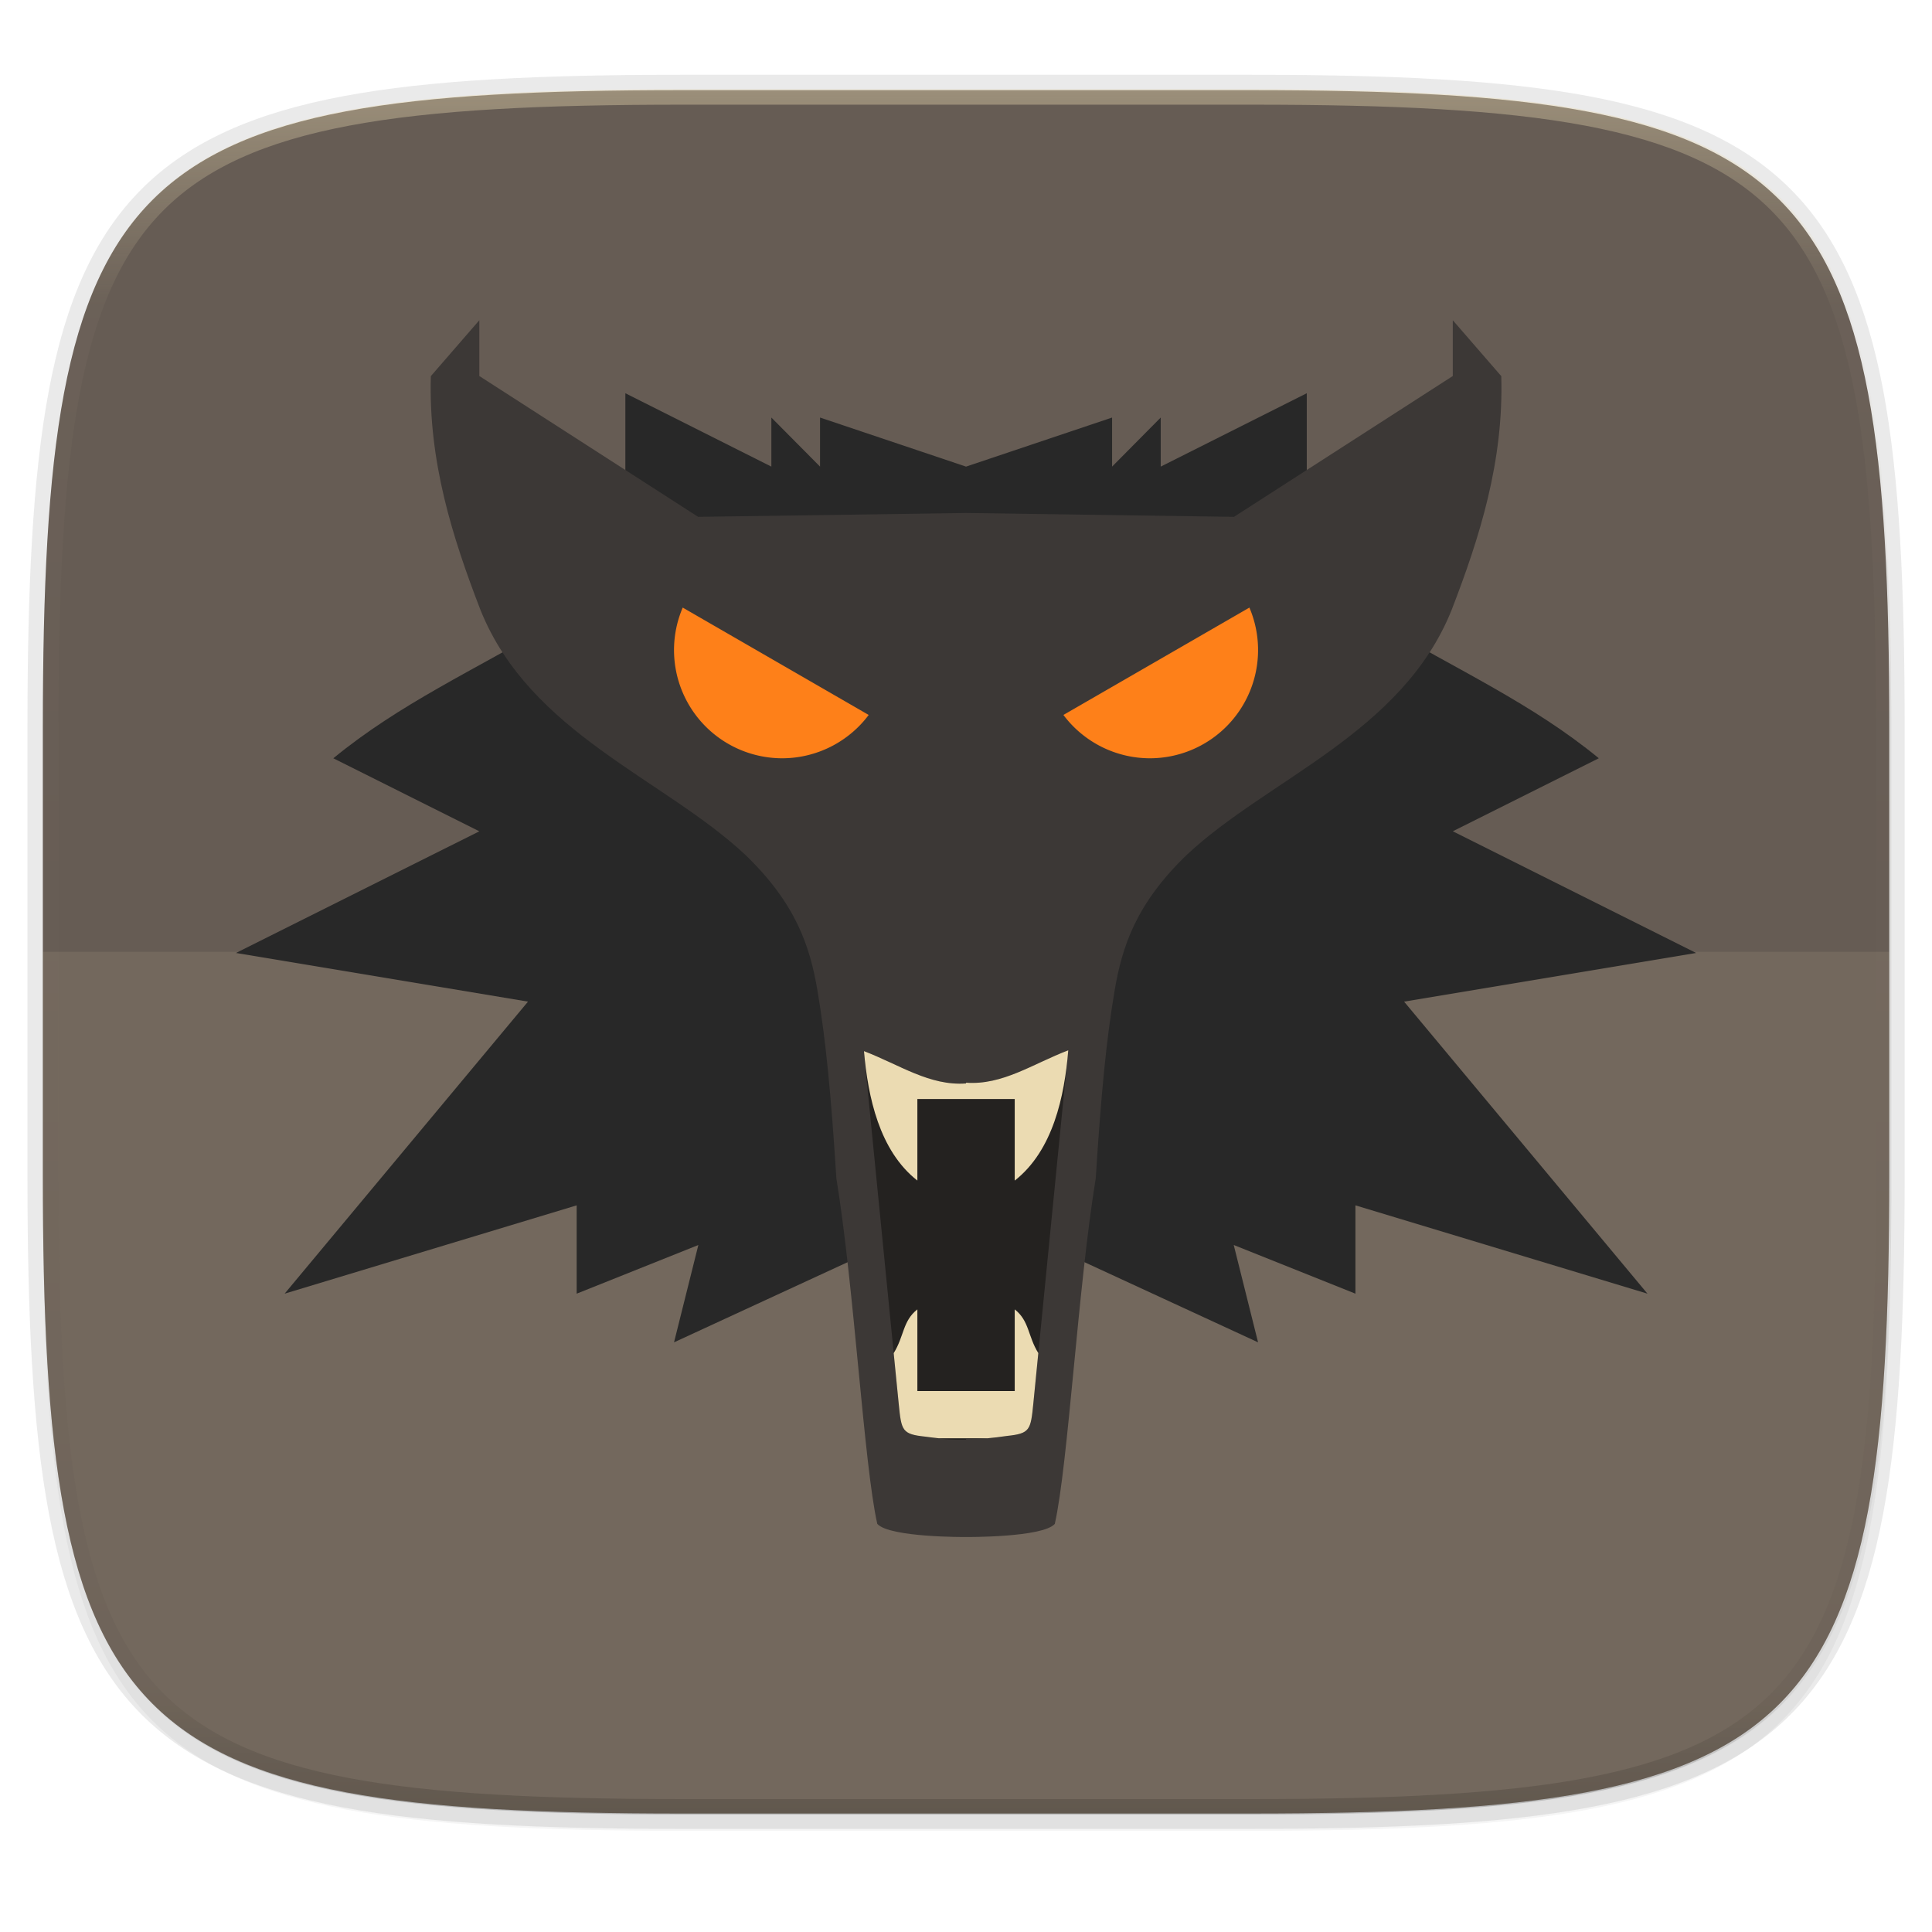
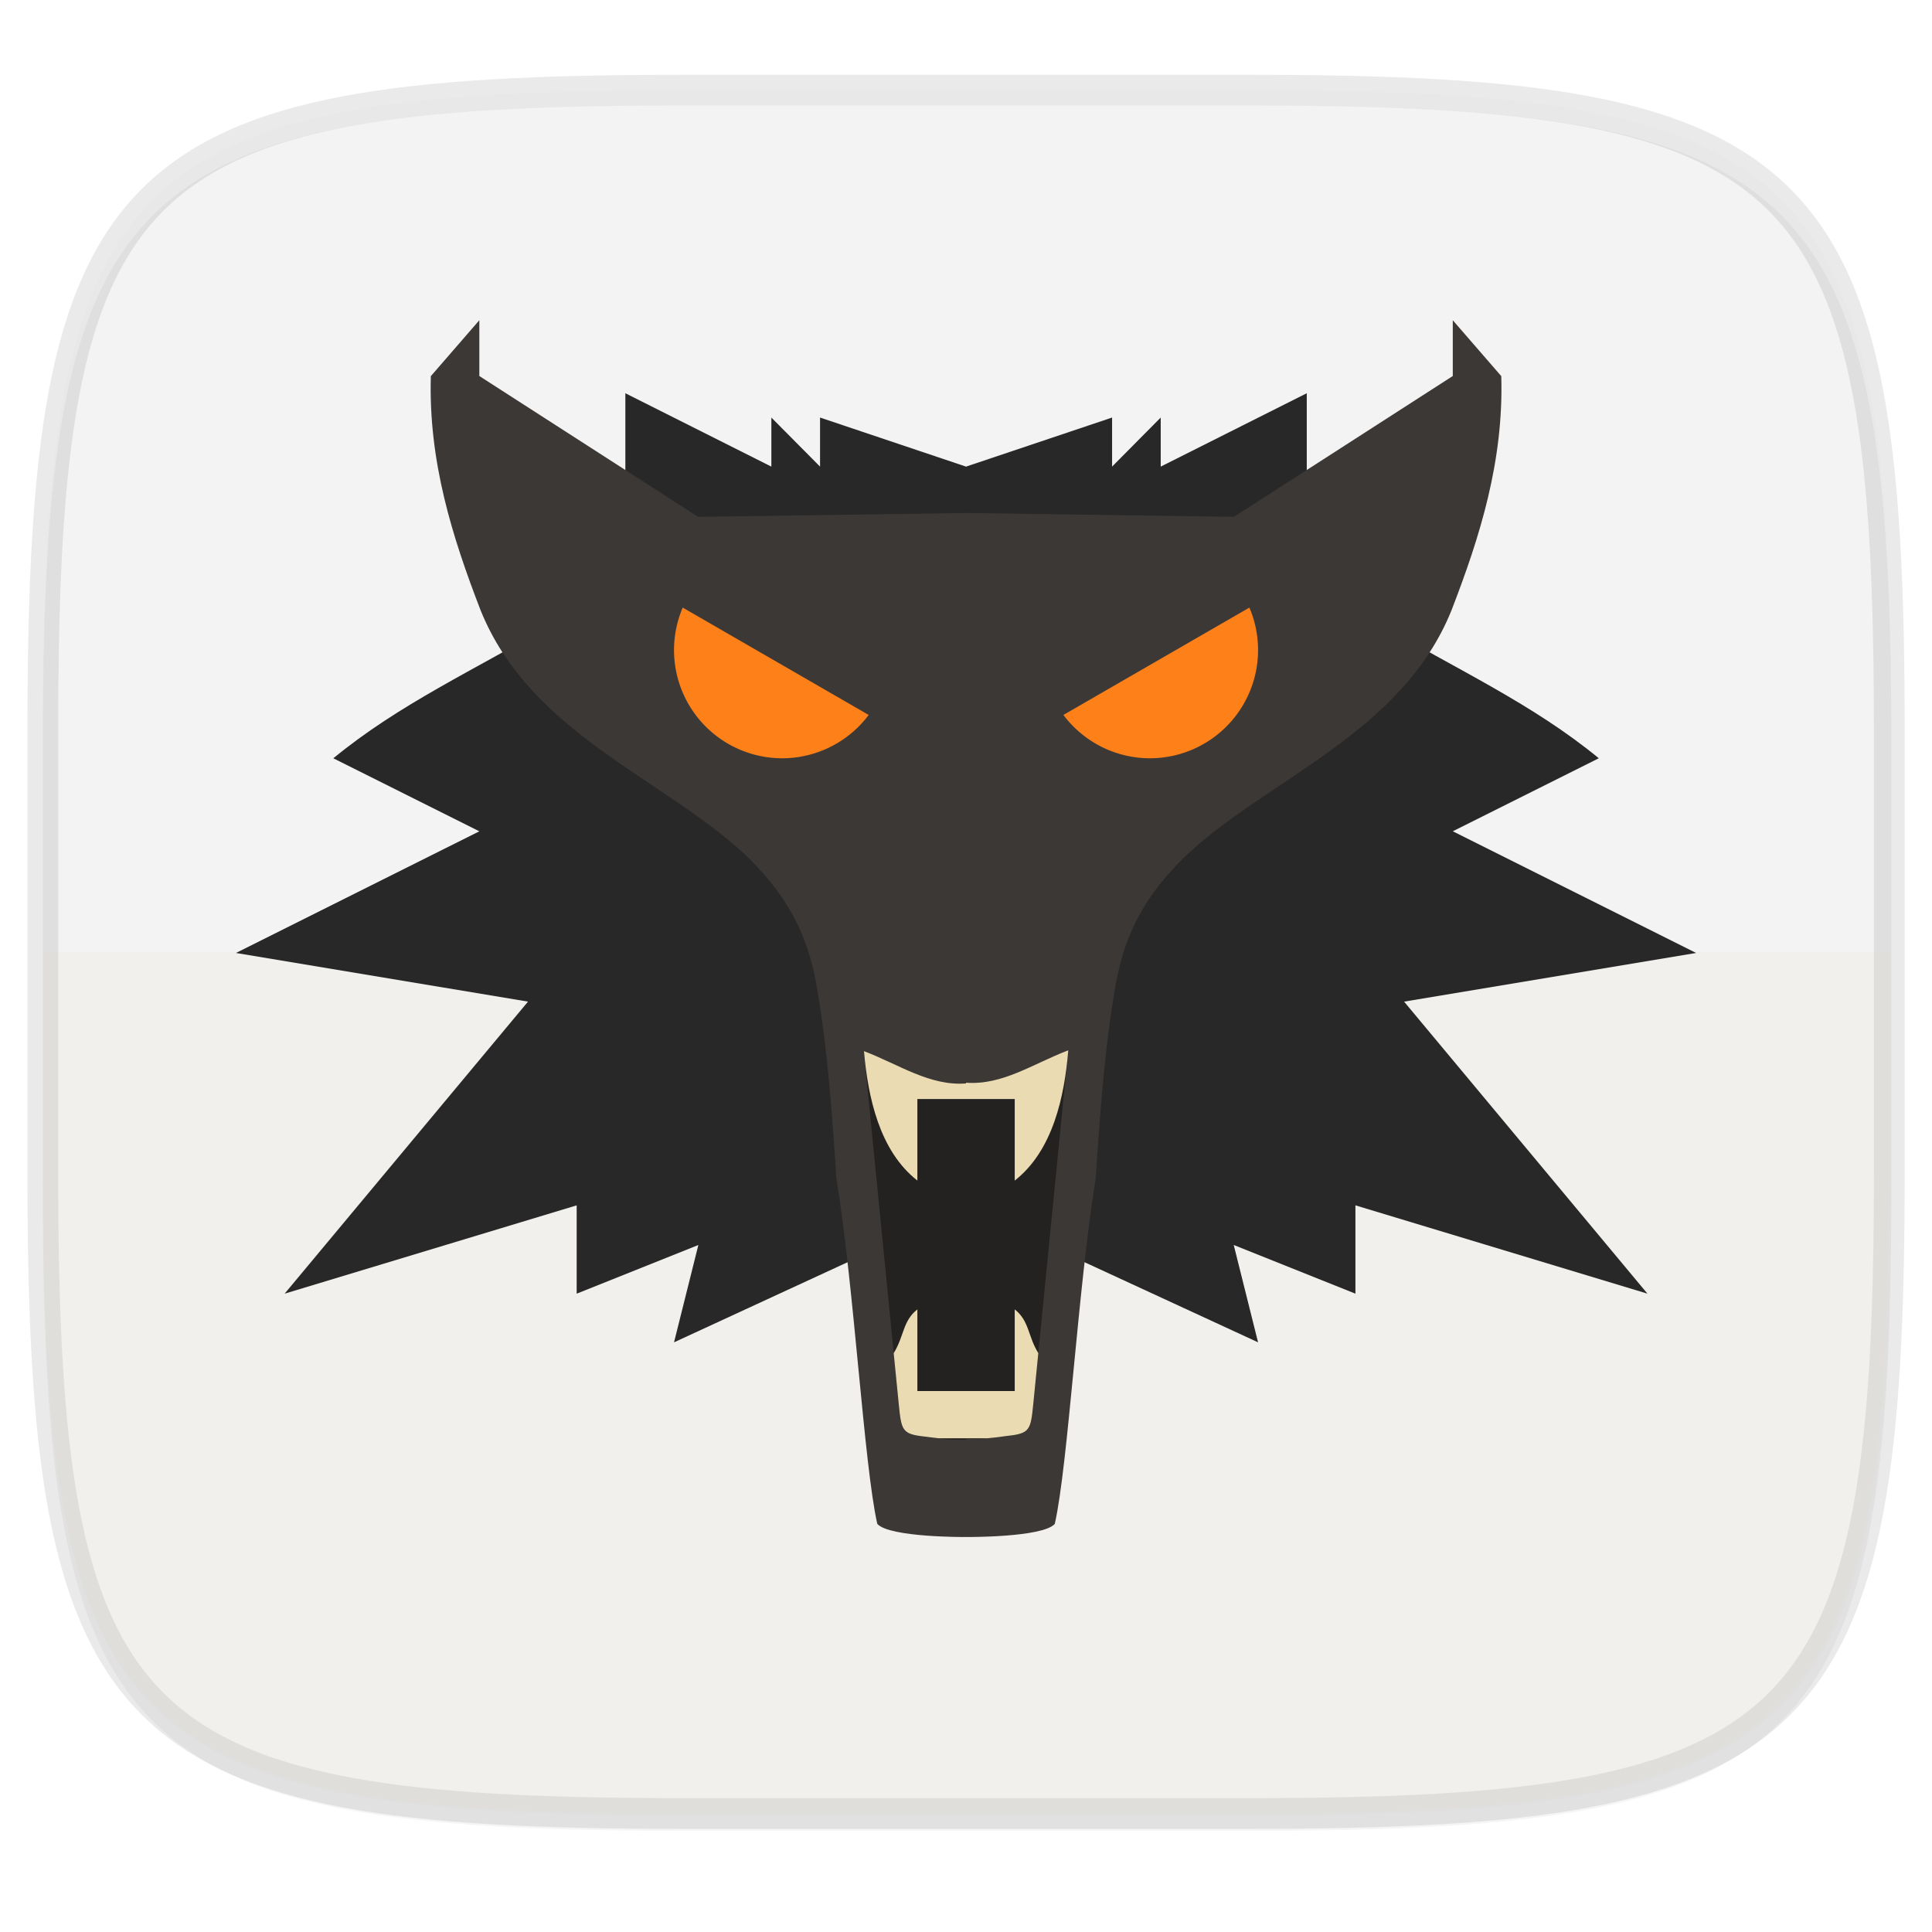
<svg xmlns="http://www.w3.org/2000/svg" width="256" height="256" viewBox="0 0 67.73 67.73">
  <defs>
    <linearGradient id="d" x1="296" x2="296" y1="-212" y2="236" gradientUnits="userSpaceOnUse">
      <stop offset="0" stop-color="#ebdbb2" />
      <stop offset=".125" stop-color="#ebdbb2" stop-opacity=".098" />
      <stop offset=".925" stop-opacity=".098" />
      <stop offset="1" stop-opacity=".498" />
    </linearGradient>
    <clipPath id="c">
-       <path d="M361.938-212C507.235-212 528-191.287 528-46.125v116.25C528 215.286 507.235 236 361.937 236H214.063C68.766 236 48 215.286 48 70.125v-116.25C48-191.287 68.765-212 214.063-212z" fill="#b16286" />
-     </clipPath>
+       </clipPath>
  </defs>
  <path transform="matrix(.27 0 0 .27 0 2.199)" d="M162.537 5.568c72.648 0 83.031 10.357 83.031 82.938v58.125c0 72.58-10.383 82.937-83.031 82.937H88.599c-72.648 0-83.031-10.357-83.031-82.937V88.506c0-72.581 10.383-82.938 83.031-82.938z" filter="url(#a)" opacity=".2" />
  <path d="M43.837 3.161c19.594 0 22.395 2.793 22.395 22.369v15.677c0 19.575-2.8 22.369-22.395 22.369H23.896c-19.594 0-22.394-2.794-22.394-22.37V25.53c0-19.576 2.8-22.369 22.394-22.369z" fill="none" opacity=".1" stroke-linecap="round" stroke-linejoin="round" stroke-width="1.079" stroke="#282828" />
  <path transform="matrix(.27 0 0 .27 0 2.199)" d="M162.537 3.568c72.648 0 83.031 10.357 83.031 82.938v58.125c0 72.58-10.383 82.937-83.031 82.937H88.599c-72.648 0-83.031-10.357-83.031-82.937V86.506c0-72.581 10.383-82.938 83.031-82.938z" filter="url(#b)" opacity=".1" />
-   <path d="M43.837 3.161c19.594 0 22.395 2.793 22.395 22.369v15.677c0 19.575-2.8 22.369-22.395 22.369H23.896c-19.594 0-22.394-2.794-22.394-22.37V25.53c0-19.576 2.8-22.369 22.394-22.369z" fill="#665c54" />
  <path transform="matrix(.135 0 0 .135 -4.971 31.75)" d="M361.938-212C507.235-212 528-191.287 528-46.125v116.25C528 215.286 507.235 236 361.937 236H214.063C68.766 236 48 215.286 48 70.125v-116.25C48-191.287 68.765-212 214.063-212z" clip-path="url(#c)" fill="none" opacity=".4" stroke-linecap="round" stroke-linejoin="round" stroke-width="8" stroke="url(#d)" />
  <path d="M23.896 63.576c-19.594 0-22.394-2.794-22.394-22.37v-7.838h64.73v7.839c0 19.575-2.8 22.369-22.395 22.369z" fill="#ebdbb2" opacity=".1" />
  <path d="M21.923 13.786v5.655l-2.307 2.296c-3.056 1.79-5.605 2.937-7.931 4.846l5.119 2.56-8.532 4.265 10.238 1.706-8.532 10.238 10.238-3.096v3.096l4.266-1.706-.853 3.412 7.802-3.602 2.436.19 2.436-.19 7.801 3.602-.853-3.412 4.266 1.706v-3.096l10.238 3.096-8.532-10.238 10.238-1.706-8.531-4.266 5.119-2.56c-2.327-1.908-4.875-3.056-7.932-4.845l-2.306-2.296v-5.655l-5.12 2.572v-1.72l-1.705 1.72v-1.72l-5.12 1.72-5.118-1.72v1.72l-1.707-1.72v1.72z" fill="#282828" />
  <path d="M16.804 11.226l-1.7 1.96c-.087 2.978.745 5.623 1.745 8.21 1.738 4.31 6.434 5.91 9.268 8.561 1.797 1.723 2.282 3.242 2.539 4.76.298 1.757.478 3.663.665 6.596.625 3.817.966 10.036 1.434 12.11.43.48 3.112.46 3.112.46s2.682.02 3.111-.46c.468-2.074.81-8.293 1.435-12.11.187-2.933.366-4.84.664-6.597.258-1.517.742-3.036 2.54-4.759 2.833-2.65 7.53-4.251 9.268-8.562 1-2.586 1.832-5.231 1.745-8.209l-1.7-1.96v1.956l-7.67 4.937-9.393-.135-9.393.135-7.67-4.937z" fill="#3c3836" />
  <path d="M23.934 21.3a3.795 3.795 0 0 0-.305 1.488 3.795 3.795 0 0 0 3.795 3.795 3.795 3.795 0 0 0 3.03-1.519z" fill="#fe8019" />
  <path d="M37.45 36.82c-1.244.476-2.306 1.23-3.583 1.136v.026c-1.278.094-2.34-.66-3.584-1.136l1.225 12.384c.093.927.114 1.05.929 1.135.532.086.94.118 1.43.105v-.026c.49.013.898-.02 1.43-.105.814-.085.835-.206.928-1.133z" opacity=".4" />
  <path d="M32.16 45.903c-.518.406-.46.94-.83 1.534l.178 1.792c.093.926.114 1.05.929 1.135.172.026.32.039.473.058h1.71c.214-.02.43-.045.677-.082.814-.085.835-.206.928-1.133l.175-1.772c-.37-.592-.31-1.126-.827-1.532v2.862H32.16zM37.45 36.82c-1.244.476-2.306 1.23-3.583 1.136v.026c-1.276.094-2.337-.658-3.579-1.133.139 1.595.534 3.49 1.872 4.538v-2.859h3.413v2.86c1.346-1.055 1.746-2.965 1.877-4.566z" fill="#ebdbb2" />
  <path d="M43.8 21.3a3.795 3.795 0 0 1 .304 1.488 3.795 3.795 0 0 1-3.794 3.795 3.795 3.795 0 0 1-3.03-1.519z" fill="#fe8019" />
</svg>